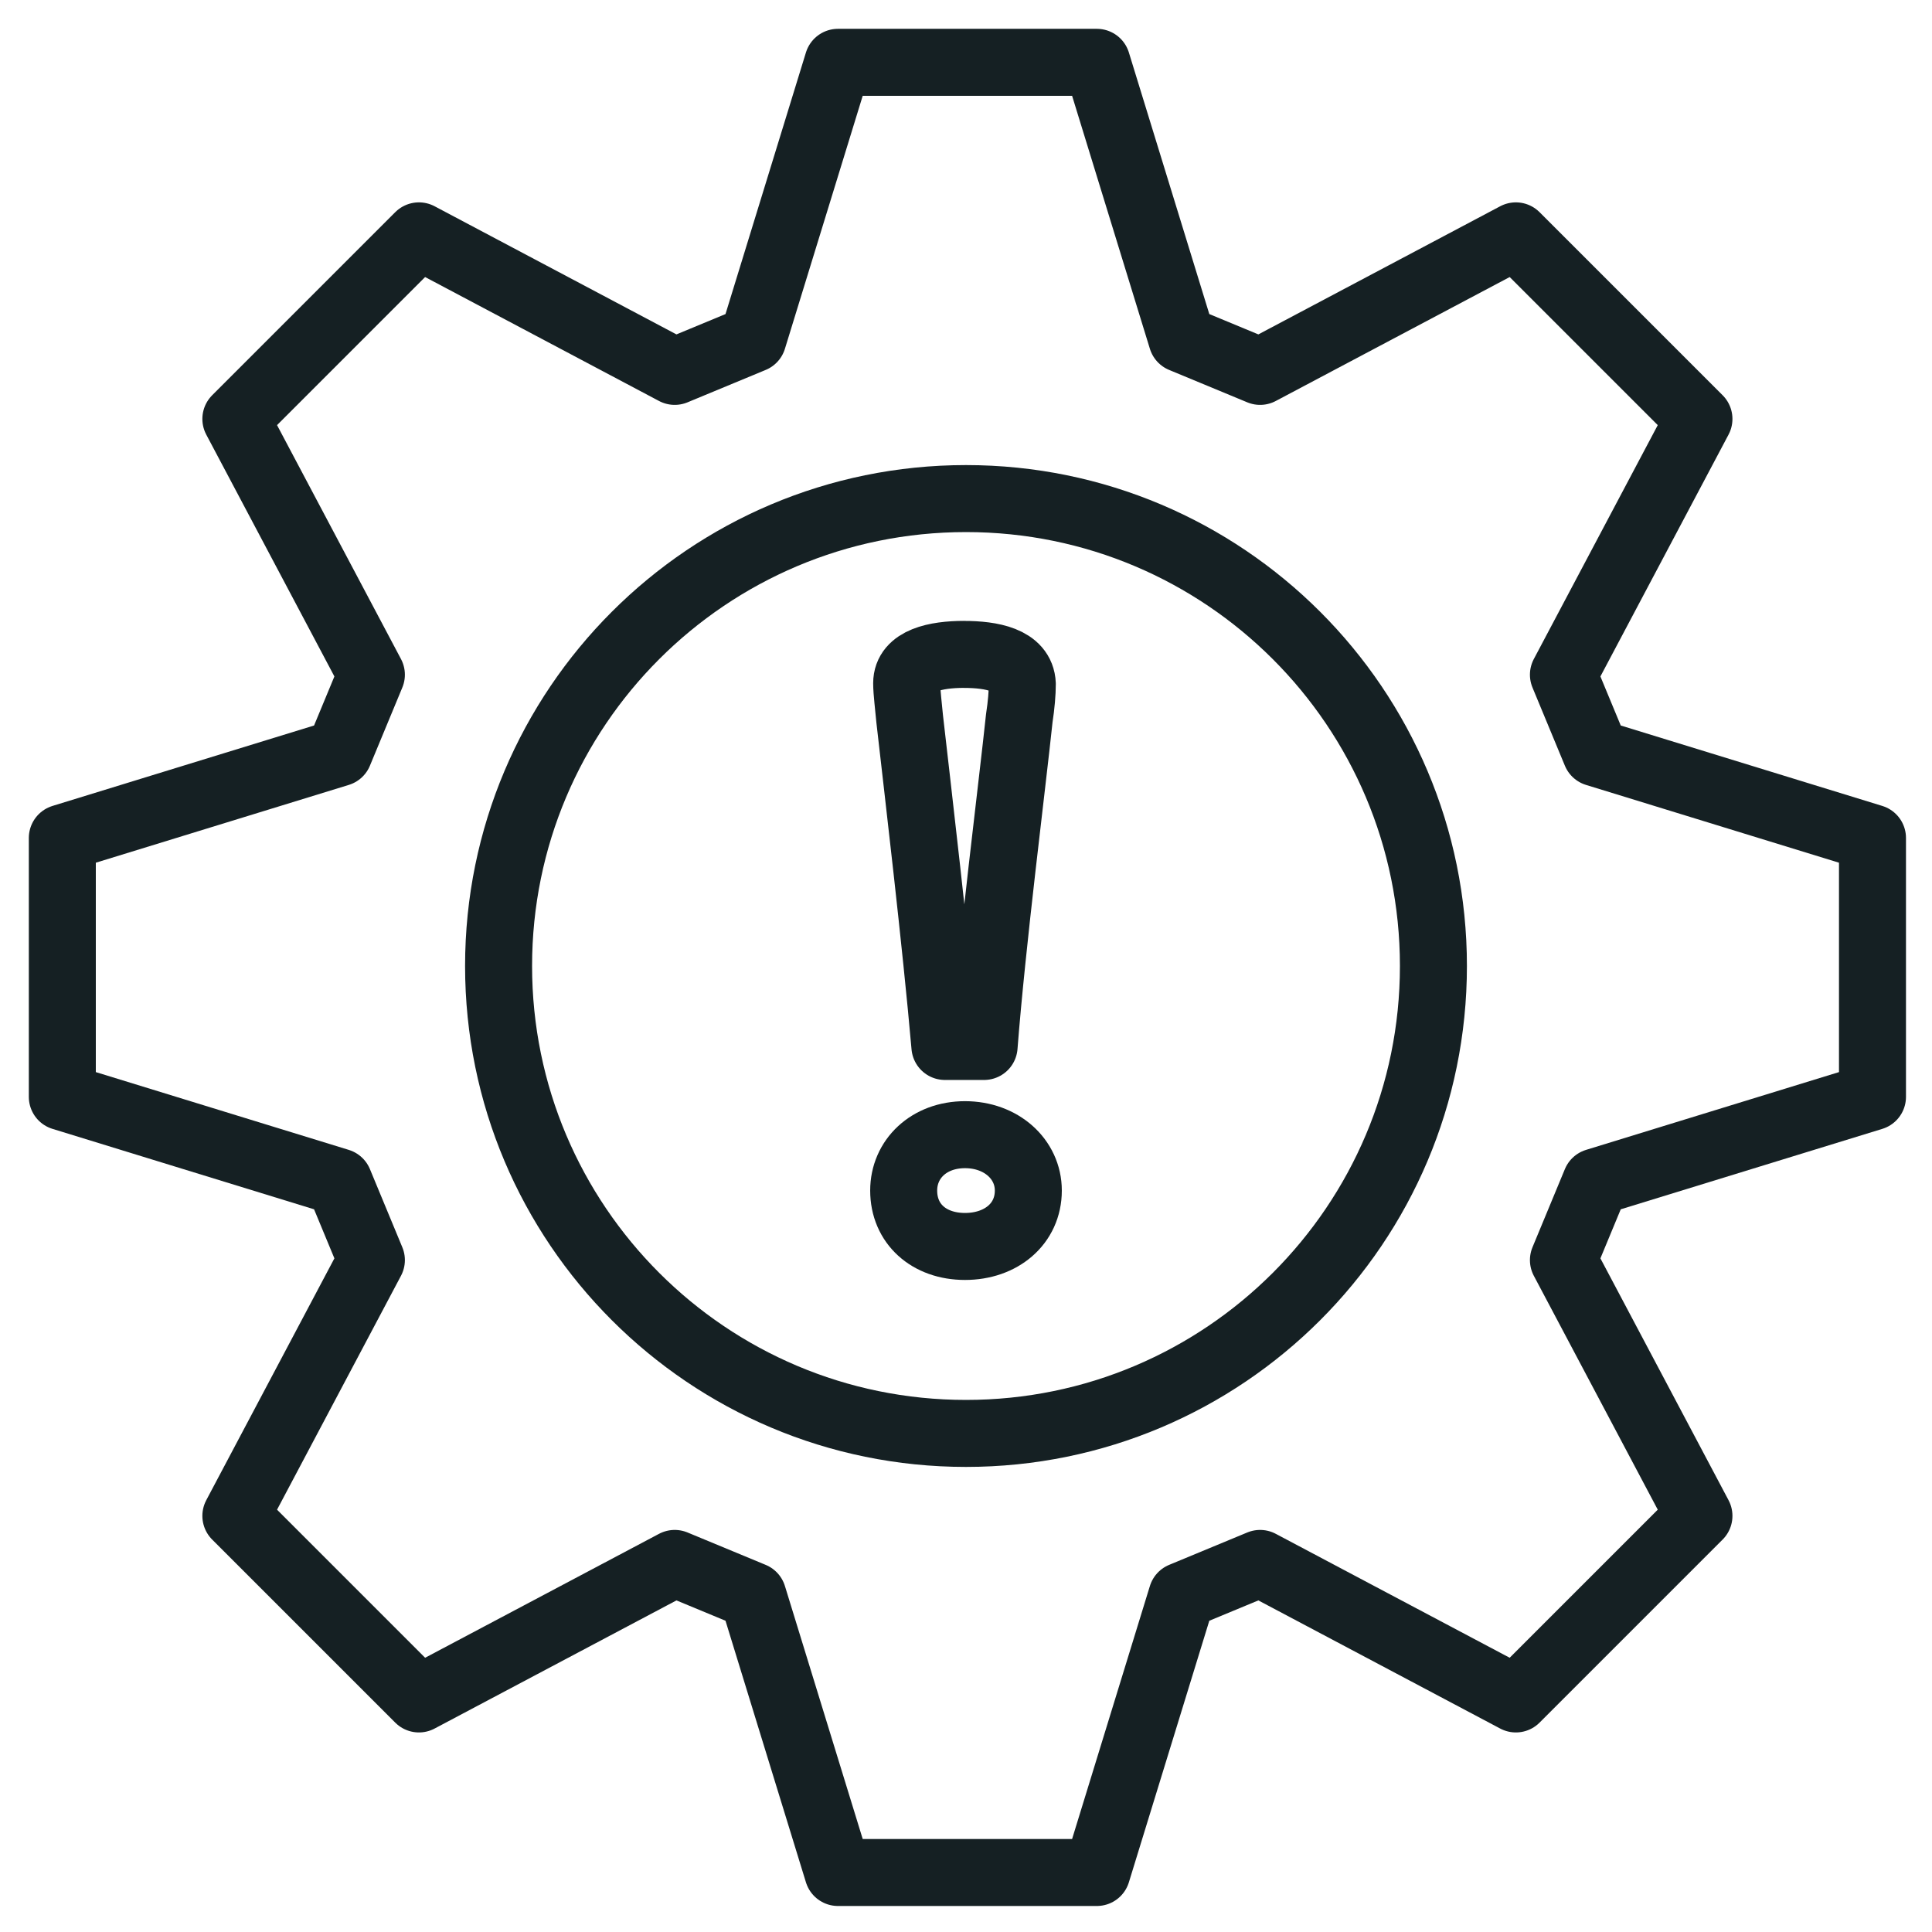
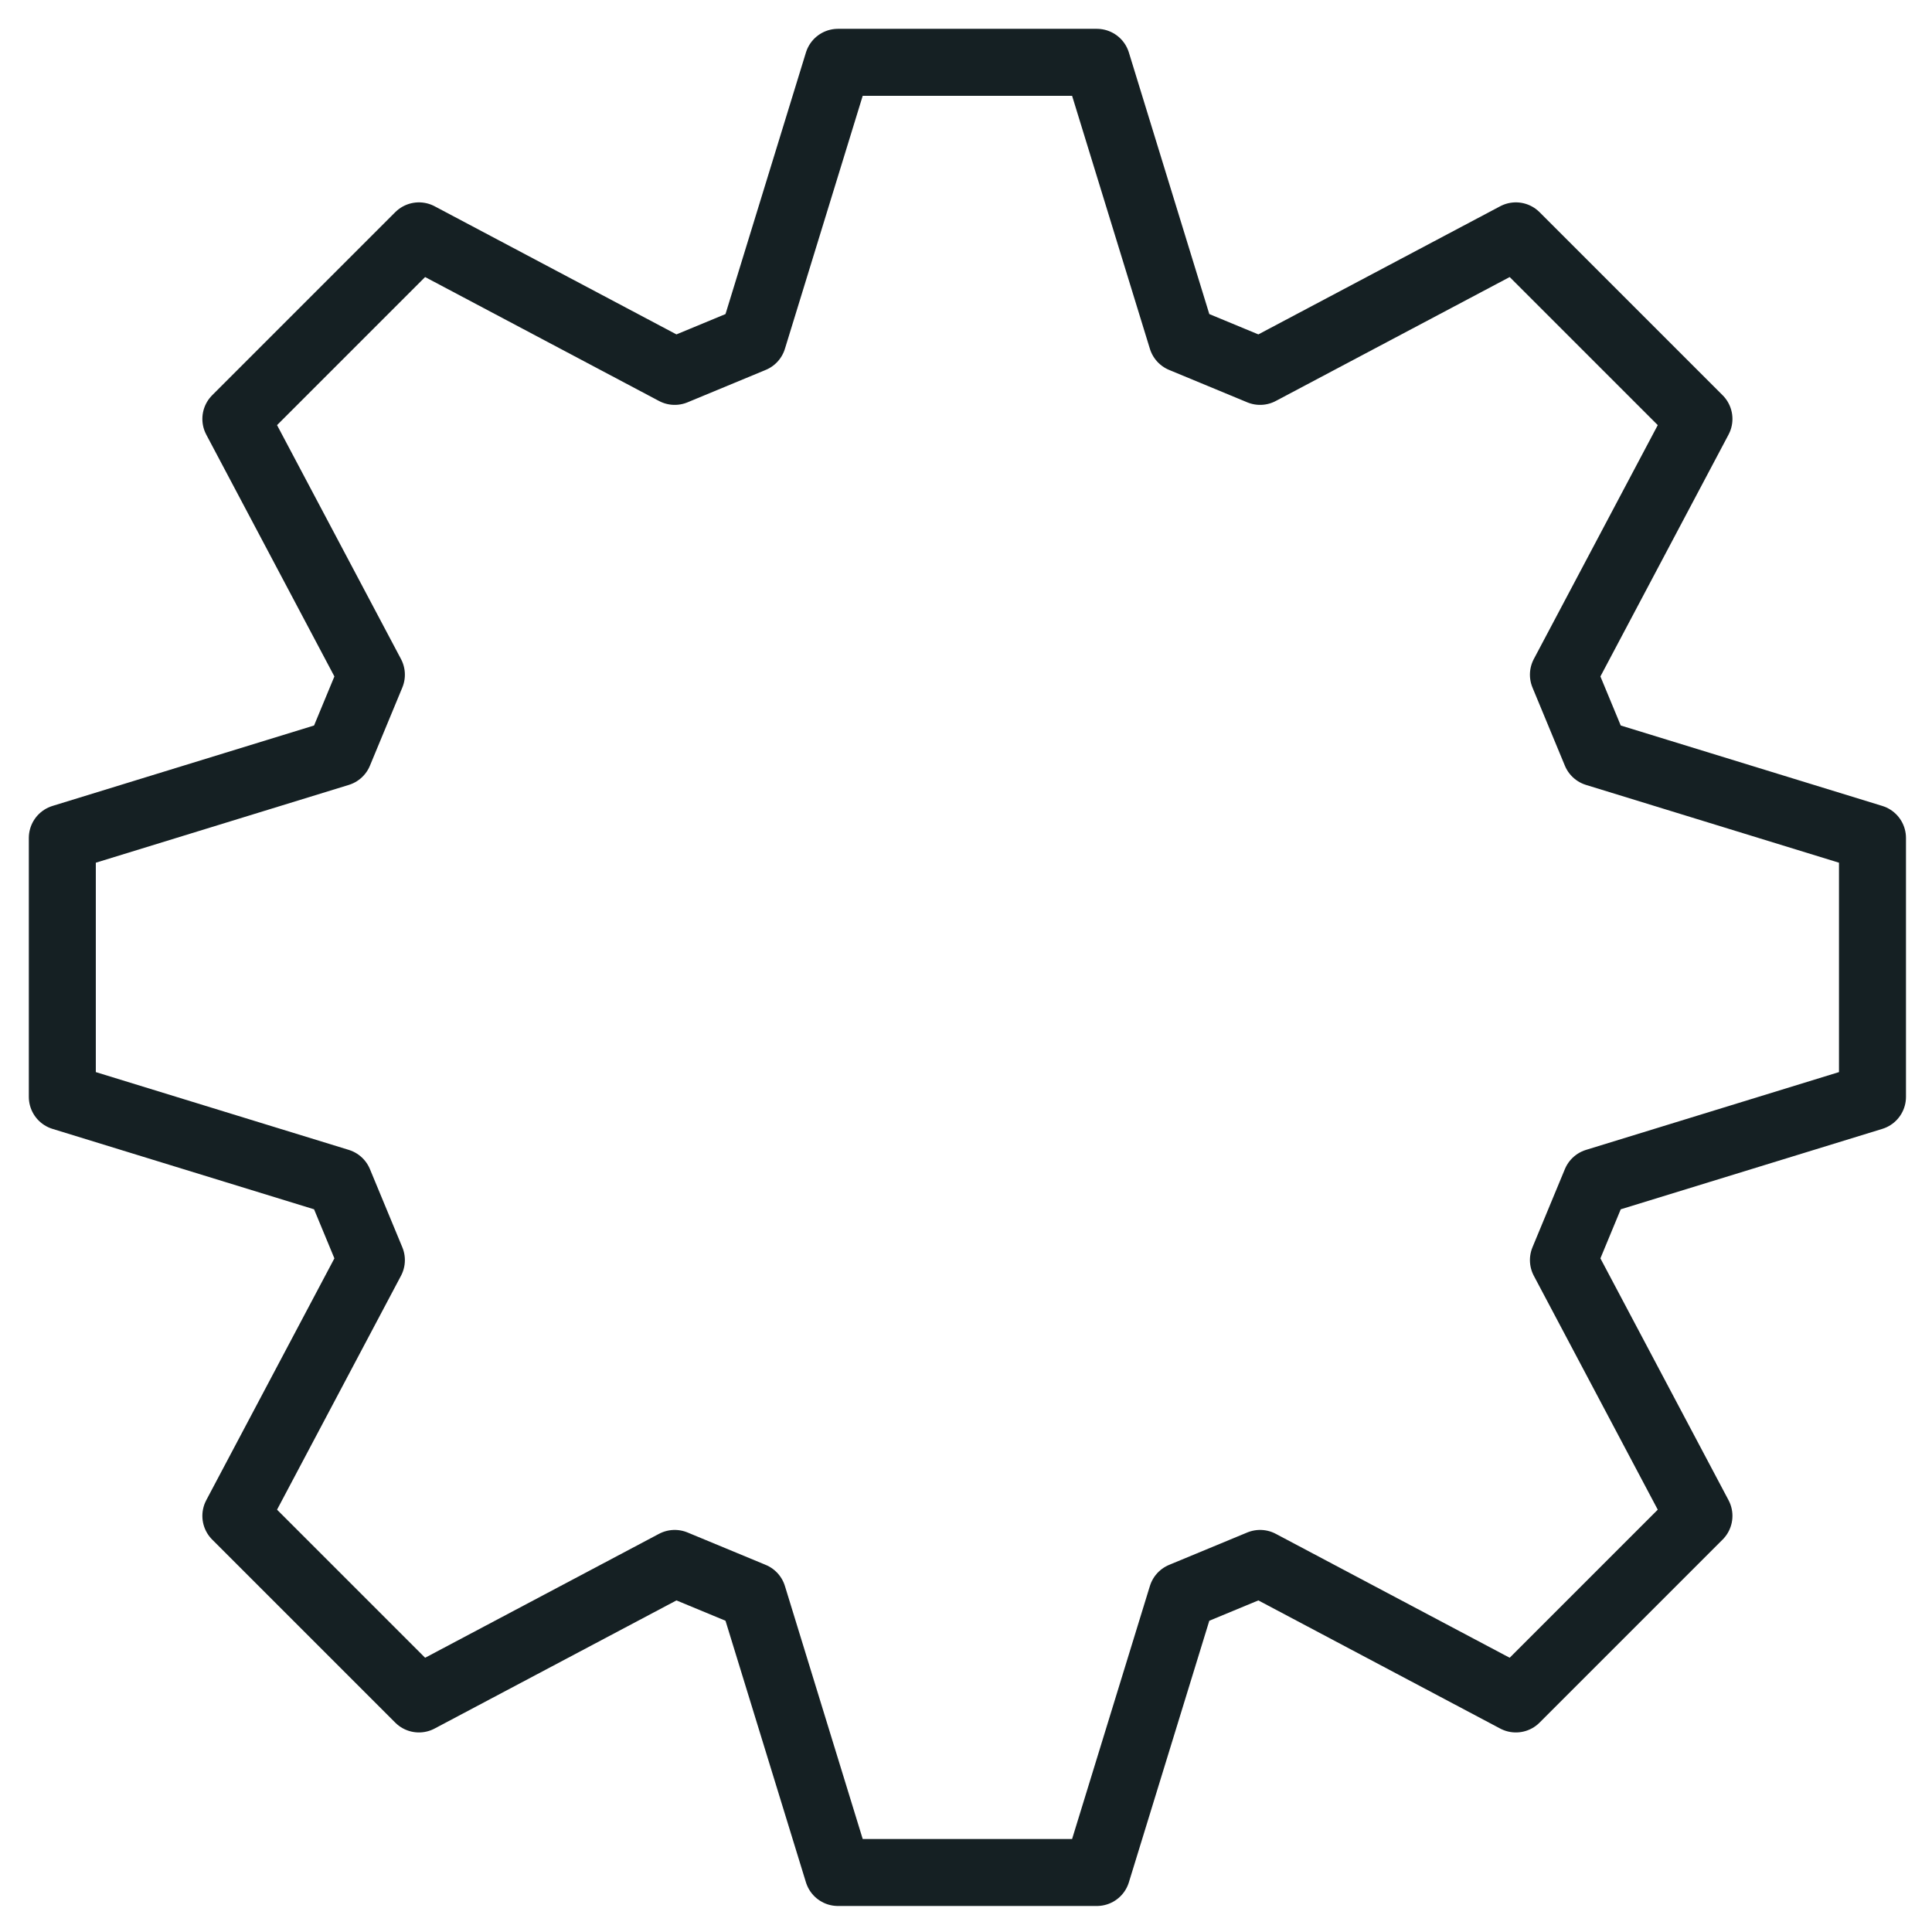
<svg xmlns="http://www.w3.org/2000/svg" fill="none" viewBox="0 0 62 62" height="62" width="62">
-   <path stroke-linejoin="round" stroke-miterlimit="10" stroke-width="2.15" stroke="#152023" d="M31 46C39.284 46 46 39.284 46 31C46 22.716 39.284 16 31 16C22.716 16 16 22.716 16 31C16 39.284 22.716 46 31 46Z" />
  <path stroke-linejoin="round" stroke-miterlimit="10" stroke-width="2.15" stroke="#152023" d="M35.199 2L37.929 10.878C38.95 11.302 39.416 11.494 40.438 11.918L48.646 7.569C51.673 10.596 51.494 10.417 54.521 13.444L50.172 21.652C50.596 22.674 50.788 23.14 51.212 24.161L60.09 26.891C60.09 31.172 60.09 30.918 60.09 35.199L51.212 37.929C50.788 38.95 50.596 39.416 50.172 40.438L54.521 48.646C51.494 51.673 51.673 51.494 48.646 54.521L40.438 50.172C39.416 50.596 38.95 50.788 37.929 51.212L35.199 60.09C30.918 60.09 31.172 60.09 26.891 60.09L24.161 51.212C23.14 50.788 22.674 50.596 21.652 50.172L13.444 54.521C10.417 51.494 10.596 51.673 7.569 48.646L11.918 40.438C11.494 39.416 11.302 38.95 10.878 37.929L2 35.199C2 30.918 2 31.172 2 26.891L10.878 24.161C11.302 23.14 11.494 22.674 11.918 21.652L7.569 13.444C10.596 10.417 10.417 10.596 13.444 7.569L21.652 11.918C22.674 11.494 23.14 11.302 24.161 10.878L26.891 2C31.171 2 30.918 2 35.198 2H35.199Z" />
-   <path stroke-linejoin="round" stroke-linecap="round" stroke-width="2.15" stroke="#152023" d="M30.968 40C29.806 40 29 39.272 29 38.206C29 37.198 29.806 36.413 30.968 36.413C32.13 36.413 33 37.197 33 38.206C33 39.272 32.129 40 30.968 40ZM30.936 21.001C31.807 21.001 32.775 21.169 32.807 21.953C32.807 22.233 32.775 22.626 32.71 23.046C32.484 25.204 31.838 30.248 31.581 33.582H30.323C30.032 30.248 29.451 25.344 29.193 23.074C29.161 22.709 29.096 22.205 29.096 21.925C29.096 21.196 30.032 21 30.935 21L30.936 21.001Z" />
</svg>